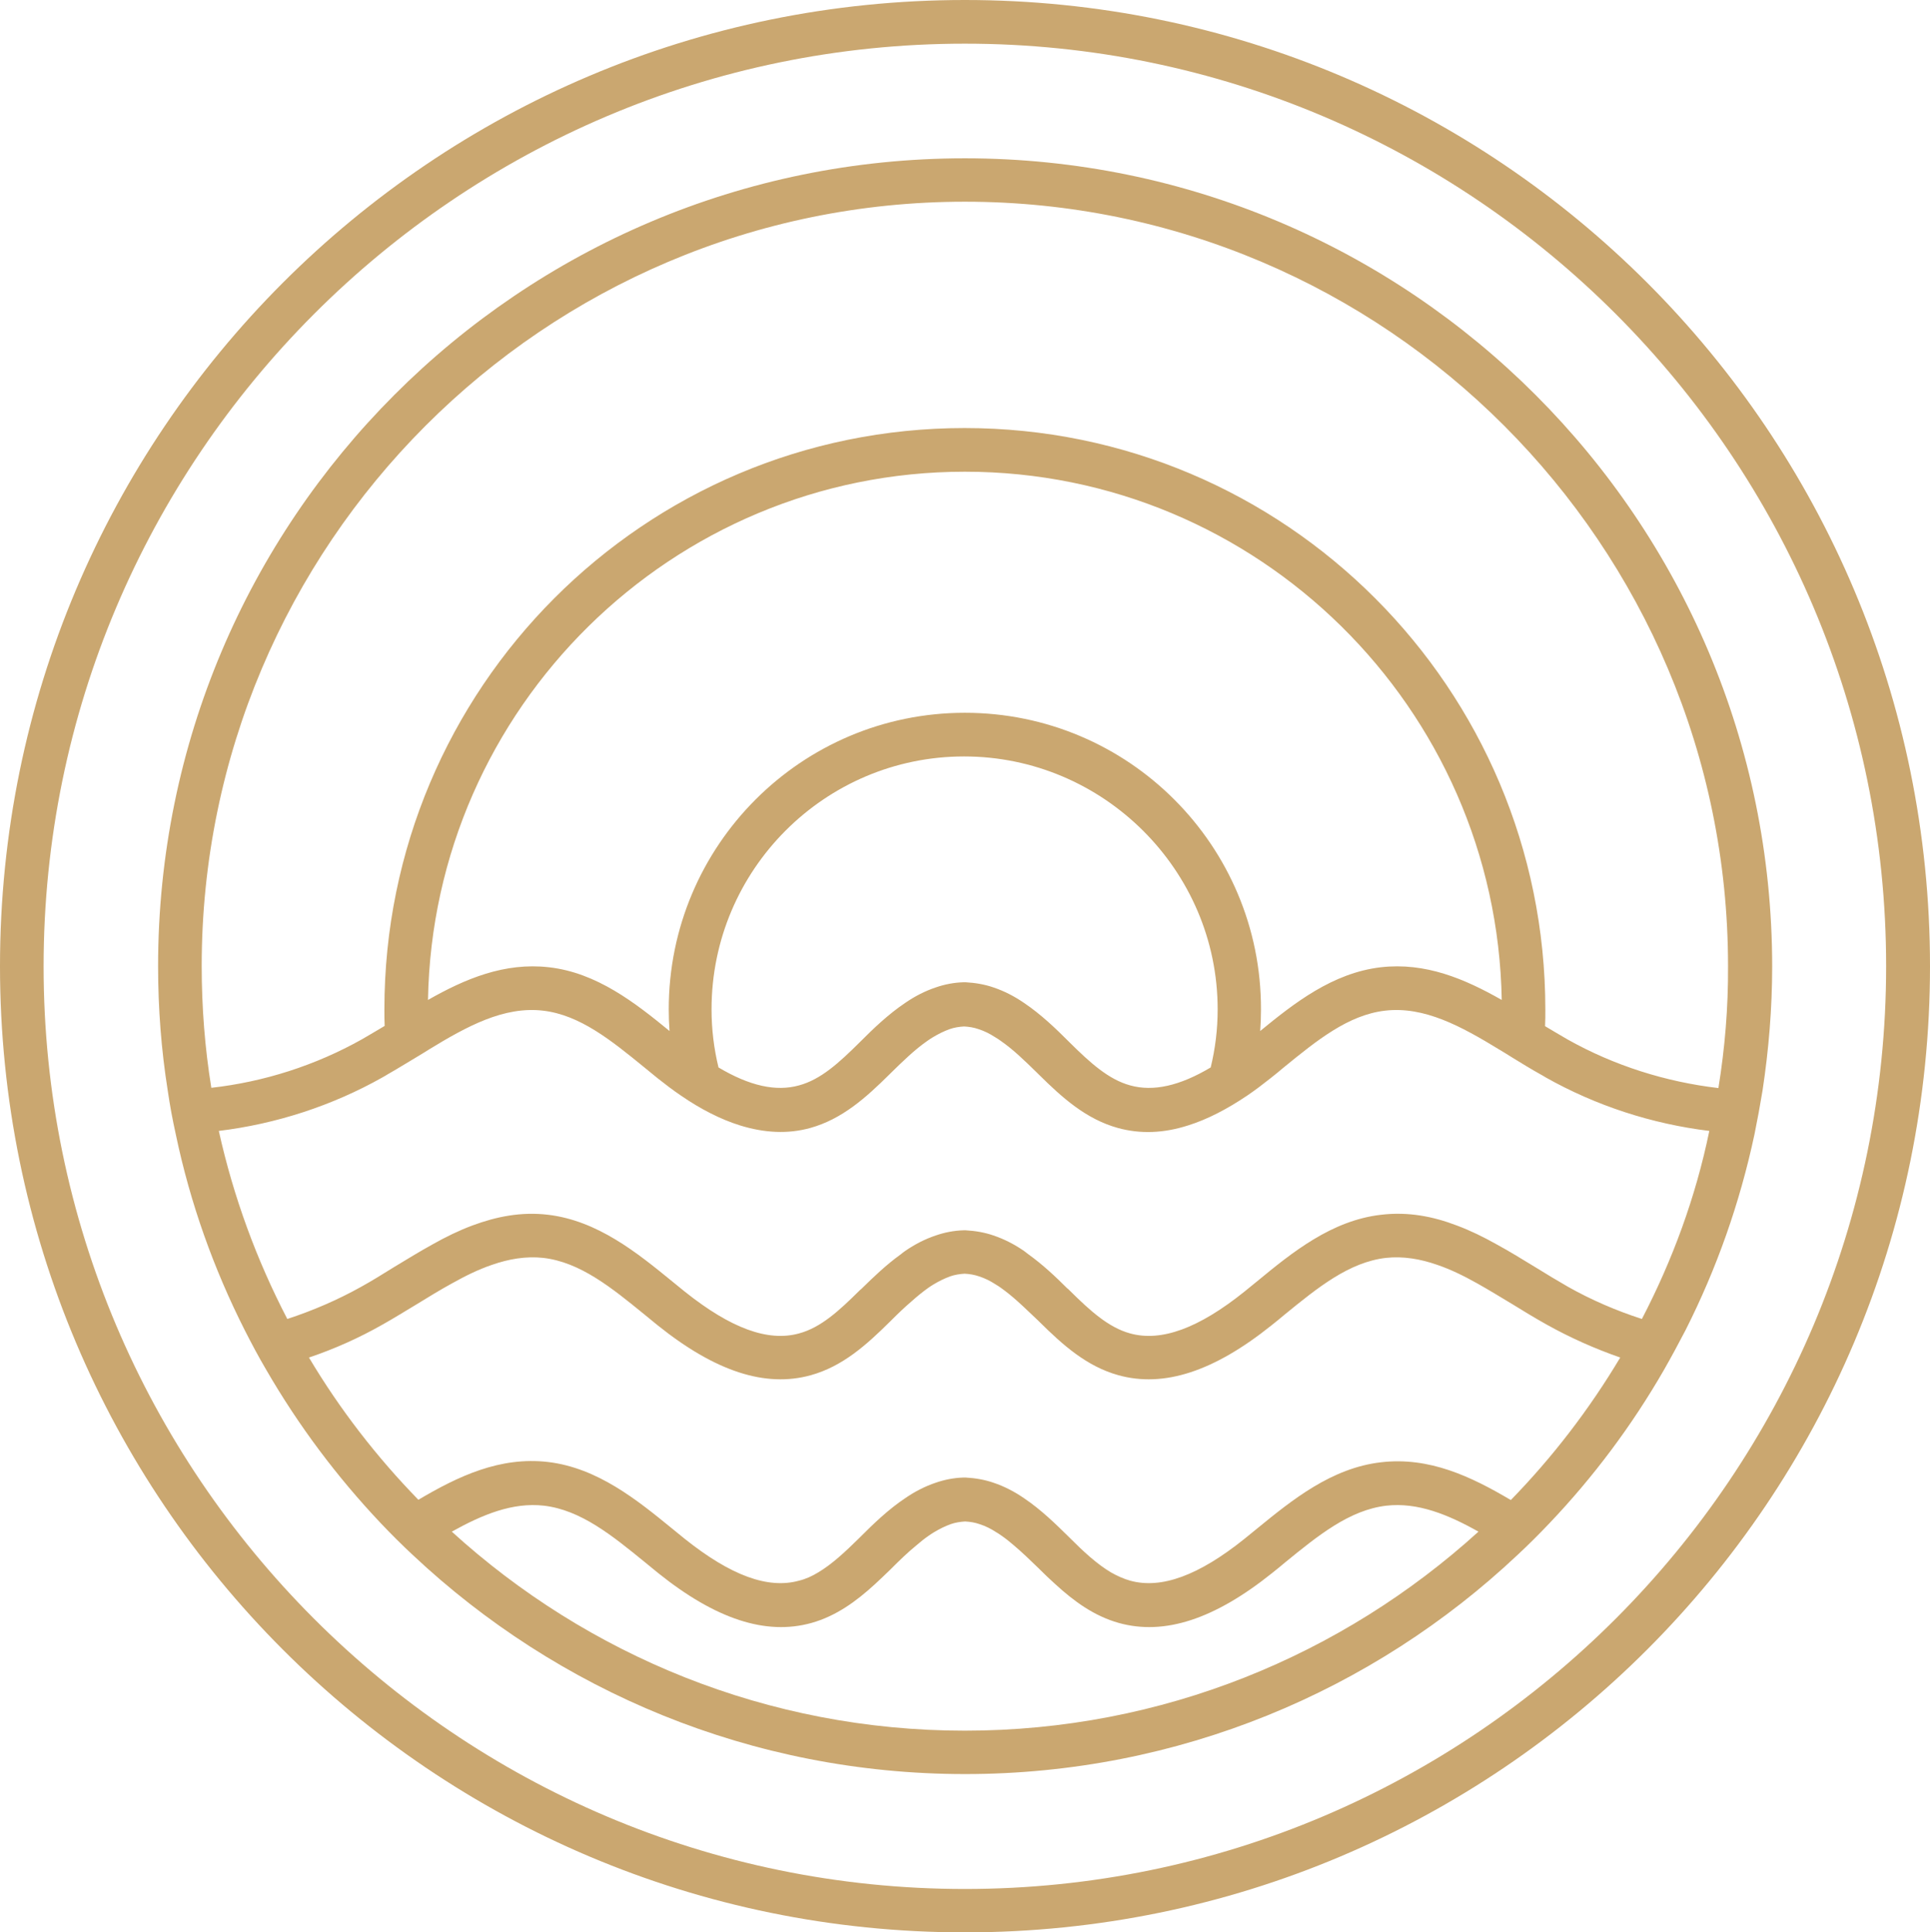
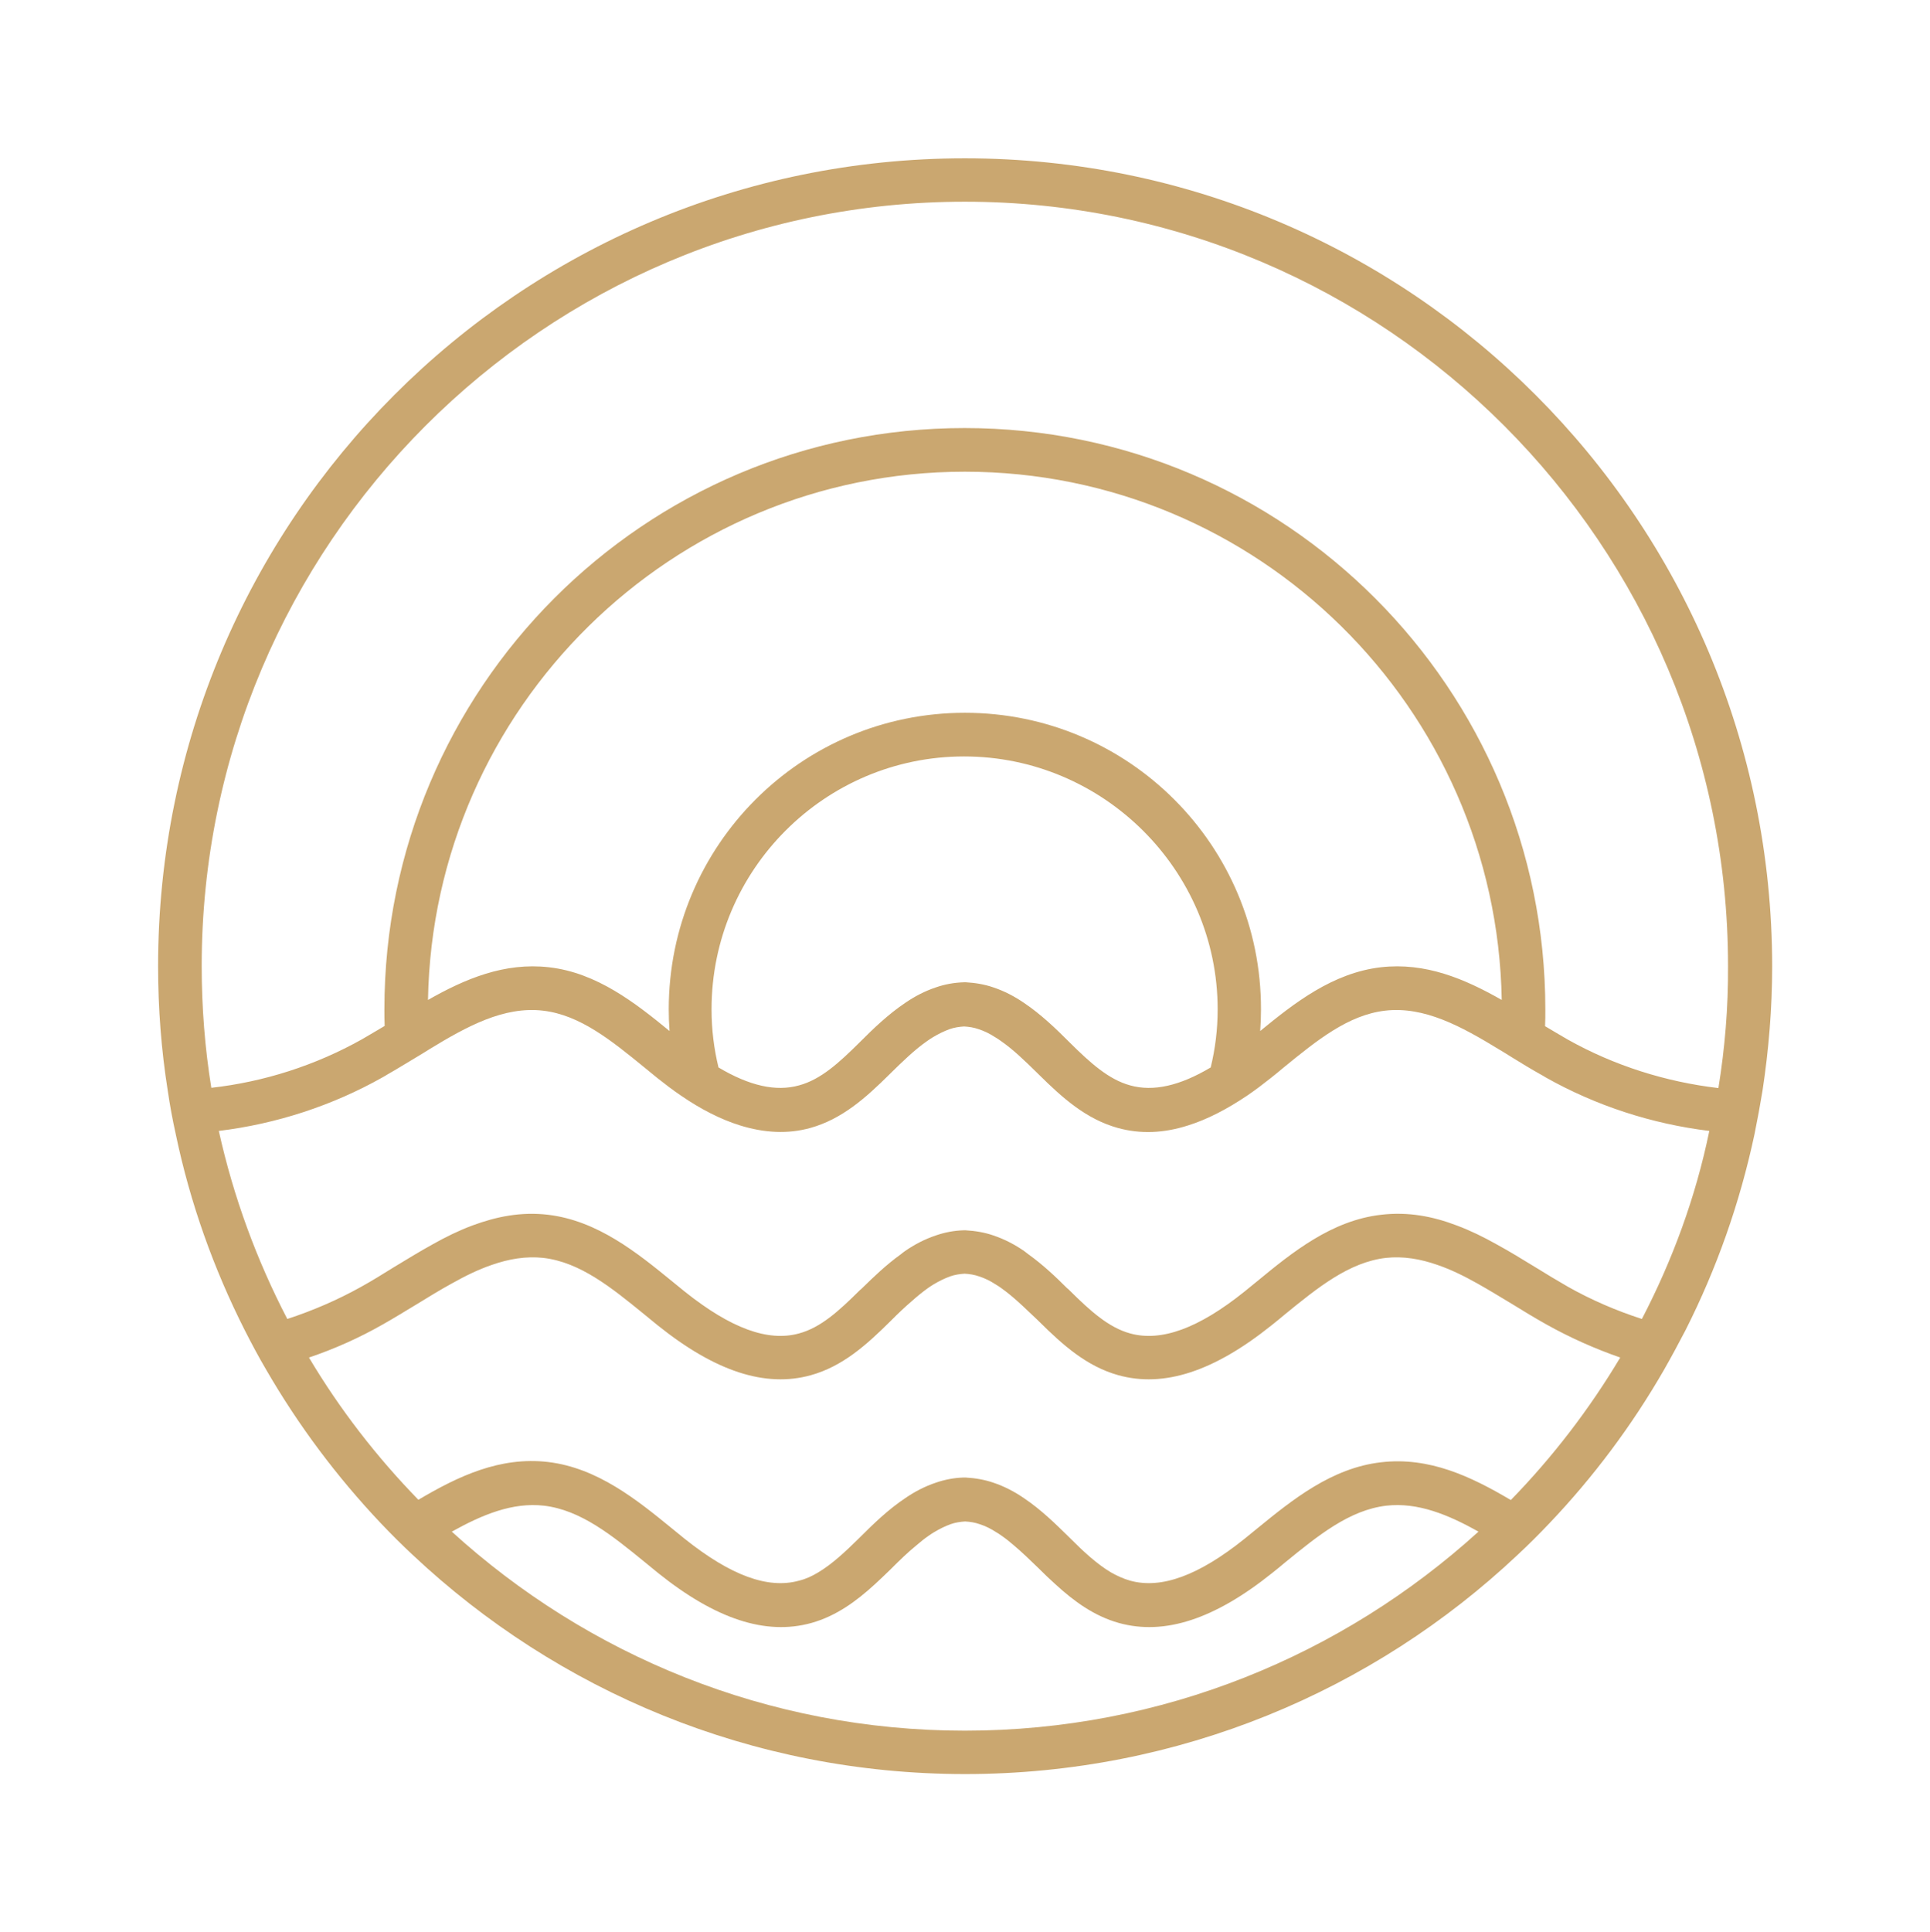
<svg xmlns="http://www.w3.org/2000/svg" width="1004" height="1005" viewBox="0 0 1004 1005" fill="none">
-   <path d="M501.93 82.333C270.099 82.333 82.24 270.405 82.24 502.499C82.24 524.511 83.91 546.104 87.25 567.14C88.363 574.802 89.755 582.325 91.424 589.848C98.939 625.791 111.184 659.922 127.326 691.825C130.944 698.93 134.562 705.756 138.598 712.582C155.296 741.42 175.335 768.168 198.156 792.269C203.583 797.981 209.01 803.414 214.715 808.708C289.859 879.339 390.885 922.665 502.069 922.665C613.254 922.665 714.419 879.339 789.424 808.708C795.129 803.414 800.695 797.842 805.983 792.269C828.804 768.307 848.843 741.559 865.541 712.582C869.438 705.756 873.195 698.79 876.813 691.825C892.955 659.922 905.061 625.791 912.715 589.848C914.245 582.325 915.637 574.802 916.889 567.14C920.09 546.104 921.899 524.511 921.899 502.499C921.76 270.405 733.762 82.333 501.93 82.333ZM501.93 900.097C399.234 900.097 305.583 860.811 235.032 796.588C251.035 787.672 266.62 781.263 282.901 783.074C302.104 785.303 318.385 798.538 335.641 812.609C337.867 814.42 340.233 816.37 342.459 818.181C372.377 842.143 398.399 850.641 422.056 844.093C434.997 840.471 445.434 832.809 455.174 823.893C457.818 821.385 460.601 818.878 463.245 816.231L463.663 815.813C467.977 811.494 472.29 807.315 476.743 803.693C478.831 801.882 480.918 800.21 483.144 798.677C483.979 798.12 484.953 797.424 485.928 796.866C488.711 795.195 491.494 793.801 494.555 792.687C496.921 791.851 499.565 791.433 502.069 791.294C504.713 791.433 507.218 791.851 509.584 792.687C512.645 793.662 515.428 795.055 518.211 796.866C519.185 797.424 520.02 797.981 520.994 798.677C523.221 800.21 525.308 801.882 527.396 803.693C531.849 807.454 536.023 811.494 540.476 815.813L540.894 816.231C543.538 818.878 546.181 821.385 548.965 823.893C558.705 832.809 569.142 840.471 582.083 844.093C605.74 850.641 631.762 842.143 661.68 818.181C663.906 816.37 666.272 814.559 668.498 812.609C685.753 798.538 702.035 785.303 721.238 783.074C737.519 781.263 753.243 787.672 769.107 796.588C698.417 860.811 604.626 900.097 501.93 900.097ZM785.945 780.149C765.211 767.889 743.503 757.58 718.455 760.506C692.711 763.431 672.116 780.149 654.026 794.916C651.8 796.727 649.573 798.538 647.347 800.349C623.551 819.435 604.07 826.54 587.928 822.082C584.449 821.107 581.109 819.574 577.909 817.763C570.673 813.445 563.854 807.176 556.618 799.931L556.201 799.513L556.061 799.374C549.104 792.548 541.589 785.164 532.683 779.174C527.813 775.83 522.525 773.044 516.681 771.094C512.228 769.561 507.357 768.725 502.348 768.447C502.209 768.447 501.93 768.447 501.791 768.447C501.652 768.447 501.374 768.447 501.235 768.447C496.225 768.586 491.355 769.561 486.902 771.094C481.057 773.044 475.769 775.83 470.899 779.174C462.132 785.025 454.479 792.408 447.521 799.374L447.382 799.513L446.964 799.931C439.728 807.036 432.91 813.445 425.674 817.763C422.473 819.714 419.133 821.246 415.655 822.082C399.513 826.54 380.17 819.435 356.236 800.349C354.009 798.538 351.783 796.727 349.556 794.916C331.466 780.149 310.871 763.431 285.128 760.366C260.08 757.441 238.372 767.75 217.638 780.01C195.929 757.72 176.726 732.922 160.723 706.035C173.943 701.577 186.745 695.865 198.991 688.899C204.975 685.556 210.958 681.794 216.803 678.311C222.925 674.55 229.048 670.789 235.171 667.445C242.129 663.544 248.947 660.201 255.905 657.833C264.672 654.768 273.578 653.235 282.623 654.21C301.826 656.439 318.107 669.674 335.362 683.745C337.589 685.556 339.954 687.506 342.181 689.317C372.099 713.279 398.121 721.777 421.777 715.229C438.337 710.632 450.721 699.487 462.967 687.367L463.385 686.949C467.003 683.327 470.621 679.844 474.239 676.779C477.022 674.271 479.944 671.903 482.866 669.813C483.701 669.256 484.675 668.56 485.649 668.002C488.432 666.331 491.215 664.938 494.277 663.823C496.642 662.987 499.286 662.569 501.791 662.43C504.435 662.569 506.94 662.987 509.306 663.823C512.367 664.798 515.15 666.191 517.933 668.002C518.907 668.56 519.742 669.117 520.716 669.813C523.638 671.903 526.561 674.271 529.344 676.779C532.962 679.983 536.441 683.466 540.198 686.949L540.615 687.367C552.861 699.487 565.246 710.632 581.805 715.229C605.461 721.777 631.483 713.279 661.401 689.317C663.628 687.506 665.994 685.695 668.22 683.745C685.475 669.674 701.756 656.439 720.96 654.21C730.005 653.235 738.91 654.768 747.677 657.833C754.635 660.201 761.454 663.544 768.411 667.445C774.395 670.789 780.518 674.55 786.78 678.311C792.624 681.934 798.608 685.556 804.591 688.899C816.837 695.726 829.639 701.437 842.859 706.035C826.717 733.061 807.653 757.859 785.945 780.149ZM854.13 685.974C840.772 681.655 827.83 676.082 815.724 669.256C810.158 666.052 804.591 662.709 798.747 659.086C792.068 655.046 785.388 650.867 778.43 647.105C771.751 643.344 764.932 640.001 757.836 637.354C745.451 632.617 732.509 630.109 718.455 631.781C692.711 634.707 672.116 651.424 654.026 666.331C651.8 668.142 649.573 669.953 647.347 671.764C623.551 690.85 604.07 697.955 587.928 693.497C576.656 690.432 567.055 681.655 556.618 671.346L556.201 670.928C555.922 670.649 555.505 670.231 555.087 669.953C549.104 663.962 542.424 657.693 535.049 652.399C534.214 651.842 533.518 651.146 532.683 650.588C527.813 647.245 522.525 644.459 516.681 642.508C512.228 640.976 507.357 640.14 502.348 639.861C502.209 639.861 501.93 639.861 501.791 639.861C501.652 639.861 501.374 639.861 501.235 639.861C496.225 640.001 491.355 640.976 486.902 642.508C481.057 644.459 475.769 647.245 470.899 650.588C470.064 651.146 469.229 651.842 468.533 652.399C461.158 657.693 454.618 663.962 448.495 669.953C448.217 670.231 447.799 670.649 447.382 670.928L446.964 671.346C436.528 681.655 427.065 690.432 415.655 693.497C399.513 697.955 380.17 690.85 356.236 671.764C354.009 669.953 351.783 668.142 349.556 666.331C331.466 651.563 310.871 634.846 285.128 631.781C271.073 630.109 258.132 632.756 245.747 637.354C238.65 640.001 231.831 643.344 225.152 647.105C218.333 650.867 211.515 655.046 204.835 659.086C198.991 662.709 193.425 666.191 187.859 669.256C175.613 676.082 162.672 681.655 149.452 685.974C133.588 655.464 121.482 622.726 113.828 588.176C143.607 584.554 172.83 575.081 198.991 560.314C199.826 559.896 200.661 559.339 201.357 558.921C206.505 555.995 211.654 552.791 216.803 549.726C218.89 548.472 220.977 547.218 222.925 545.965C242.964 533.705 262.167 523.257 282.484 525.625C301.687 527.854 317.968 541.089 335.223 555.159C337.45 556.97 339.815 558.921 342.042 560.732C346.077 563.936 350.113 567.001 354.009 569.648C364.724 577.031 375.021 582.186 384.762 585.251C397.704 589.291 409.949 589.848 421.499 586.644C438.058 582.047 450.443 570.902 462.689 558.781L463.106 558.363C469.646 551.955 475.908 545.825 482.588 541.228C483.423 540.671 484.397 539.974 485.371 539.417C488.154 537.745 490.937 536.352 493.999 535.238C496.364 534.402 499.008 533.984 501.513 533.845C504.157 533.984 506.662 534.402 509.027 535.238C512.089 536.213 514.872 537.606 517.655 539.417C518.629 539.974 519.464 540.532 520.438 541.228C527.117 545.825 533.379 551.955 539.92 558.363L540.337 558.781C552.583 570.902 564.967 582.047 581.527 586.644C593.216 589.848 605.322 589.43 618.263 585.251C628.004 582.186 638.302 576.892 649.017 569.648C652.913 567.001 656.948 563.936 660.984 560.732C663.21 558.921 665.576 557.11 667.803 555.159C685.058 541.089 701.339 527.854 720.542 525.625C740.859 523.257 760.062 533.705 780.1 545.965C782.188 547.218 784.275 548.472 786.223 549.726C791.233 552.791 796.381 555.995 801.669 558.921C802.504 559.339 803.339 559.896 804.035 560.314C830.196 575.081 859.418 584.554 889.197 588.176C882.101 622.726 869.994 655.464 854.13 685.974ZM501.93 370.71C416.768 370.71 347.886 439.809 347.886 524.929C347.886 528.69 348.025 532.451 348.304 536.213C330.631 521.724 310.454 505.843 285.545 503.056C262.445 500.41 241.99 509.047 222.647 520.053C225.291 368.202 349.556 245.329 501.93 245.329C654.305 245.329 778.57 368.063 781.214 520.053C761.871 509.047 741.554 500.41 718.316 503.056C693.268 505.982 673.23 521.724 655.557 536.213C655.835 532.451 655.974 528.829 655.974 524.929C656.114 439.809 587.093 370.71 501.93 370.71ZM633.431 524.929C633.431 535.377 632.179 545.407 629.813 555.159C613.671 564.772 599.895 567.837 587.928 564.493C576.656 561.428 567.055 552.652 556.618 542.343L556.201 541.925C549.243 534.959 541.589 527.575 532.683 521.585C527.813 518.242 522.525 515.455 516.681 513.505C512.228 511.972 507.357 511.137 502.348 510.858C502.209 510.858 501.93 510.858 501.791 510.858C501.652 510.858 501.374 510.858 501.235 510.858C496.225 510.997 491.355 511.972 486.902 513.505C481.057 515.455 475.769 518.242 470.899 521.585C461.993 527.575 454.339 534.959 447.382 541.925L446.964 542.343C436.528 552.652 427.065 561.428 415.655 564.493C403.687 567.837 389.911 564.772 373.769 555.159C371.403 545.407 370.151 535.377 370.151 524.929C370.151 452.347 429.152 393.418 501.513 393.418C573.873 393.418 633.431 452.486 633.431 524.929ZM893.929 565.886C866.515 562.682 839.658 554.184 815.585 540.671C811.688 538.442 807.792 536.074 803.757 533.705C803.896 530.78 803.896 527.993 803.896 525.068C803.896 358.032 668.637 222.621 501.791 222.621C334.945 222.621 199.965 358.032 199.965 524.929C199.965 527.854 199.965 530.64 200.104 533.566C196.069 535.934 192.172 538.303 188.276 540.532C164.202 554.045 137.345 562.682 109.932 565.747C106.592 545.129 104.922 523.953 104.922 502.36C104.922 283.221 283.04 104.902 501.93 104.902C720.82 104.902 898.938 283.221 898.938 502.36C899.077 524.093 897.268 545.268 893.929 565.886Z" fill="#CAA770" />
-   <path d="M501.93 0C224.735 0 0 224.99 0 502.5C0 780.01 224.735 1005 501.93 1005C779.126 1005 1004 780.15 1004 502.5C1004 224.85 779.265 0 501.93 0ZM501.93 982.431C237.676 982.431 22.682 767.194 22.682 502.639C22.682 238.085 237.676 22.708 501.93 22.708C766.185 22.708 981.179 237.946 981.179 502.5C981.179 767.054 766.324 982.431 501.93 982.431Z" fill="#CAA770" />
+   <path d="M501.93 82.333C270.099 82.333 82.24 270.405 82.24 502.499C82.24 524.511 83.91 546.104 87.25 567.14C88.363 574.802 89.755 582.325 91.424 589.848C98.939 625.791 111.184 659.922 127.326 691.825C130.944 698.93 134.562 705.756 138.598 712.582C155.296 741.42 175.335 768.168 198.156 792.269C203.583 797.981 209.01 803.414 214.715 808.708C289.859 879.339 390.885 922.665 502.069 922.665C613.254 922.665 714.419 879.339 789.424 808.708C795.129 803.414 800.695 797.842 805.983 792.269C828.804 768.307 848.843 741.559 865.541 712.582C869.438 705.756 873.195 698.79 876.813 691.825C892.955 659.922 905.061 625.791 912.715 589.848C914.245 582.325 915.637 574.802 916.889 567.14C920.09 546.104 921.899 524.511 921.899 502.499C921.76 270.405 733.762 82.333 501.93 82.333ZM501.93 900.097C399.234 900.097 305.583 860.811 235.032 796.588C251.035 787.672 266.62 781.263 282.901 783.074C302.104 785.303 318.385 798.538 335.641 812.609C337.867 814.42 340.233 816.37 342.459 818.181C372.377 842.143 398.399 850.641 422.056 844.093C434.997 840.471 445.434 832.809 455.174 823.893C457.818 821.385 460.601 818.878 463.245 816.231L463.663 815.813C467.977 811.494 472.29 807.315 476.743 803.693C478.831 801.882 480.918 800.21 483.144 798.677C483.979 798.12 484.953 797.424 485.928 796.866C488.711 795.195 491.494 793.801 494.555 792.687C496.921 791.851 499.565 791.433 502.069 791.294C504.713 791.433 507.218 791.851 509.584 792.687C512.645 793.662 515.428 795.055 518.211 796.866C519.185 797.424 520.02 797.981 520.994 798.677C523.221 800.21 525.308 801.882 527.396 803.693C531.849 807.454 536.023 811.494 540.476 815.813L540.894 816.231C543.538 818.878 546.181 821.385 548.965 823.893C558.705 832.809 569.142 840.471 582.083 844.093C605.74 850.641 631.762 842.143 661.68 818.181C663.906 816.37 666.272 814.559 668.498 812.609C685.753 798.538 702.035 785.303 721.238 783.074C737.519 781.263 753.243 787.672 769.107 796.588C698.417 860.811 604.626 900.097 501.93 900.097ZM785.945 780.149C765.211 767.889 743.503 757.58 718.455 760.506C692.711 763.431 672.116 780.149 654.026 794.916C651.8 796.727 649.573 798.538 647.347 800.349C623.551 819.435 604.07 826.54 587.928 822.082C584.449 821.107 581.109 819.574 577.909 817.763C570.673 813.445 563.854 807.176 556.618 799.931L556.201 799.513L556.061 799.374C549.104 792.548 541.589 785.164 532.683 779.174C527.813 775.83 522.525 773.044 516.681 771.094C512.228 769.561 507.357 768.725 502.348 768.447C502.209 768.447 501.93 768.447 501.791 768.447C501.652 768.447 501.374 768.447 501.235 768.447C496.225 768.586 491.355 769.561 486.902 771.094C481.057 773.044 475.769 775.83 470.899 779.174C462.132 785.025 454.479 792.408 447.521 799.374L447.382 799.513L446.964 799.931C439.728 807.036 432.91 813.445 425.674 817.763C422.473 819.714 419.133 821.246 415.655 822.082C399.513 826.54 380.17 819.435 356.236 800.349C354.009 798.538 351.783 796.727 349.556 794.916C331.466 780.149 310.871 763.431 285.128 760.366C260.08 757.441 238.372 767.75 217.638 780.01C195.929 757.72 176.726 732.922 160.723 706.035C173.943 701.577 186.745 695.865 198.991 688.899C204.975 685.556 210.958 681.794 216.803 678.311C222.925 674.55 229.048 670.789 235.171 667.445C242.129 663.544 248.947 660.201 255.905 657.833C264.672 654.768 273.578 653.235 282.623 654.21C301.826 656.439 318.107 669.674 335.362 683.745C337.589 685.556 339.954 687.506 342.181 689.317C372.099 713.279 398.121 721.777 421.777 715.229C438.337 710.632 450.721 699.487 462.967 687.367L463.385 686.949C467.003 683.327 470.621 679.844 474.239 676.779C477.022 674.271 479.944 671.903 482.866 669.813C483.701 669.256 484.675 668.56 485.649 668.002C488.432 666.331 491.215 664.938 494.277 663.823C496.642 662.987 499.286 662.569 501.791 662.43C504.435 662.569 506.94 662.987 509.306 663.823C512.367 664.798 515.15 666.191 517.933 668.002C518.907 668.56 519.742 669.117 520.716 669.813C523.638 671.903 526.561 674.271 529.344 676.779C532.962 679.983 536.441 683.466 540.198 686.949L540.615 687.367C552.861 699.487 565.246 710.632 581.805 715.229C605.461 721.777 631.483 713.279 661.401 689.317C663.628 687.506 665.994 685.695 668.22 683.745C685.475 669.674 701.756 656.439 720.96 654.21C730.005 653.235 738.91 654.768 747.677 657.833C754.635 660.201 761.454 663.544 768.411 667.445C774.395 670.789 780.518 674.55 786.78 678.311C792.624 681.934 798.608 685.556 804.591 688.899C816.837 695.726 829.639 701.437 842.859 706.035C826.717 733.061 807.653 757.859 785.945 780.149ZM854.13 685.974C840.772 681.655 827.83 676.082 815.724 669.256C810.158 666.052 804.591 662.709 798.747 659.086C792.068 655.046 785.388 650.867 778.43 647.105C771.751 643.344 764.932 640.001 757.836 637.354C745.451 632.617 732.509 630.109 718.455 631.781C692.711 634.707 672.116 651.424 654.026 666.331C651.8 668.142 649.573 669.953 647.347 671.764C623.551 690.85 604.07 697.955 587.928 693.497C576.656 690.432 567.055 681.655 556.618 671.346L556.201 670.928C555.922 670.649 555.505 670.231 555.087 669.953C549.104 663.962 542.424 657.693 535.049 652.399C534.214 651.842 533.518 651.146 532.683 650.588C527.813 647.245 522.525 644.459 516.681 642.508C512.228 640.976 507.357 640.14 502.348 639.861C502.209 639.861 501.93 639.861 501.791 639.861C501.652 639.861 501.374 639.861 501.235 639.861C496.225 640.001 491.355 640.976 486.902 642.508C481.057 644.459 475.769 647.245 470.899 650.588C470.064 651.146 469.229 651.842 468.533 652.399C461.158 657.693 454.618 663.962 448.495 669.953C448.217 670.231 447.799 670.649 447.382 670.928L446.964 671.346C436.528 681.655 427.065 690.432 415.655 693.497C399.513 697.955 380.17 690.85 356.236 671.764C354.009 669.953 351.783 668.142 349.556 666.331C331.466 651.563 310.871 634.846 285.128 631.781C271.073 630.109 258.132 632.756 245.747 637.354C238.65 640.001 231.831 643.344 225.152 647.105C218.333 650.867 211.515 655.046 204.835 659.086C198.991 662.709 193.425 666.191 187.859 669.256C175.613 676.082 162.672 681.655 149.452 685.974C133.588 655.464 121.482 622.726 113.828 588.176C143.607 584.554 172.83 575.081 198.991 560.314C199.826 559.896 200.661 559.339 201.357 558.921C206.505 555.995 211.654 552.791 216.803 549.726C218.89 548.472 220.977 547.218 222.925 545.965C242.964 533.705 262.167 523.257 282.484 525.625C301.687 527.854 317.968 541.089 335.223 555.159C337.45 556.97 339.815 558.921 342.042 560.732C346.077 563.936 350.113 567.001 354.009 569.648C364.724 577.031 375.021 582.186 384.762 585.251C397.704 589.291 409.949 589.848 421.499 586.644C438.058 582.047 450.443 570.902 462.689 558.781L463.106 558.363C469.646 551.955 475.908 545.825 482.588 541.228C483.423 540.671 484.397 539.974 485.371 539.417C488.154 537.745 490.937 536.352 493.999 535.238C496.364 534.402 499.008 533.984 501.513 533.845C504.157 533.984 506.662 534.402 509.027 535.238C512.089 536.213 514.872 537.606 517.655 539.417C518.629 539.974 519.464 540.532 520.438 541.228C527.117 545.825 533.379 551.955 539.92 558.363L540.337 558.781C552.583 570.902 564.967 582.047 581.527 586.644C593.216 589.848 605.322 589.43 618.263 585.251C628.004 582.186 638.302 576.892 649.017 569.648C652.913 567.001 656.948 563.936 660.984 560.732C663.21 558.921 665.576 557.11 667.803 555.159C685.058 541.089 701.339 527.854 720.542 525.625C740.859 523.257 760.062 533.705 780.1 545.965C782.188 547.218 784.275 548.472 786.223 549.726C791.233 552.791 796.381 555.995 801.669 558.921C802.504 559.339 803.339 559.896 804.035 560.314C830.196 575.081 859.418 584.554 889.197 588.176C882.101 622.726 869.994 655.464 854.13 685.974ZM501.93 370.71C416.768 370.71 347.886 439.809 347.886 524.929C347.886 528.69 348.025 532.451 348.304 536.213C330.631 521.724 310.454 505.843 285.545 503.056C262.445 500.41 241.99 509.047 222.647 520.053C225.291 368.202 349.556 245.329 501.93 245.329C654.305 245.329 778.57 368.063 781.214 520.053C761.871 509.047 741.554 500.41 718.316 503.056C693.268 505.982 673.23 521.724 655.557 536.213C655.835 532.451 655.974 528.829 655.974 524.929C656.114 439.809 587.093 370.71 501.93 370.71ZM633.431 524.929C633.431 535.377 632.179 545.407 629.813 555.159C613.671 564.772 599.895 567.837 587.928 564.493C576.656 561.428 567.055 552.652 556.618 542.343L556.201 541.925C549.243 534.959 541.589 527.575 532.683 521.585C527.813 518.242 522.525 515.455 516.681 513.505C512.228 511.972 507.357 511.137 502.348 510.858C502.209 510.858 501.93 510.858 501.791 510.858C496.225 510.997 491.355 511.972 486.902 513.505C481.057 515.455 475.769 518.242 470.899 521.585C461.993 527.575 454.339 534.959 447.382 541.925L446.964 542.343C436.528 552.652 427.065 561.428 415.655 564.493C403.687 567.837 389.911 564.772 373.769 555.159C371.403 545.407 370.151 535.377 370.151 524.929C370.151 452.347 429.152 393.418 501.513 393.418C573.873 393.418 633.431 452.486 633.431 524.929ZM893.929 565.886C866.515 562.682 839.658 554.184 815.585 540.671C811.688 538.442 807.792 536.074 803.757 533.705C803.896 530.78 803.896 527.993 803.896 525.068C803.896 358.032 668.637 222.621 501.791 222.621C334.945 222.621 199.965 358.032 199.965 524.929C199.965 527.854 199.965 530.64 200.104 533.566C196.069 535.934 192.172 538.303 188.276 540.532C164.202 554.045 137.345 562.682 109.932 565.747C106.592 545.129 104.922 523.953 104.922 502.36C104.922 283.221 283.04 104.902 501.93 104.902C720.82 104.902 898.938 283.221 898.938 502.36C899.077 524.093 897.268 545.268 893.929 565.886Z" fill="#CAA770" />
</svg>